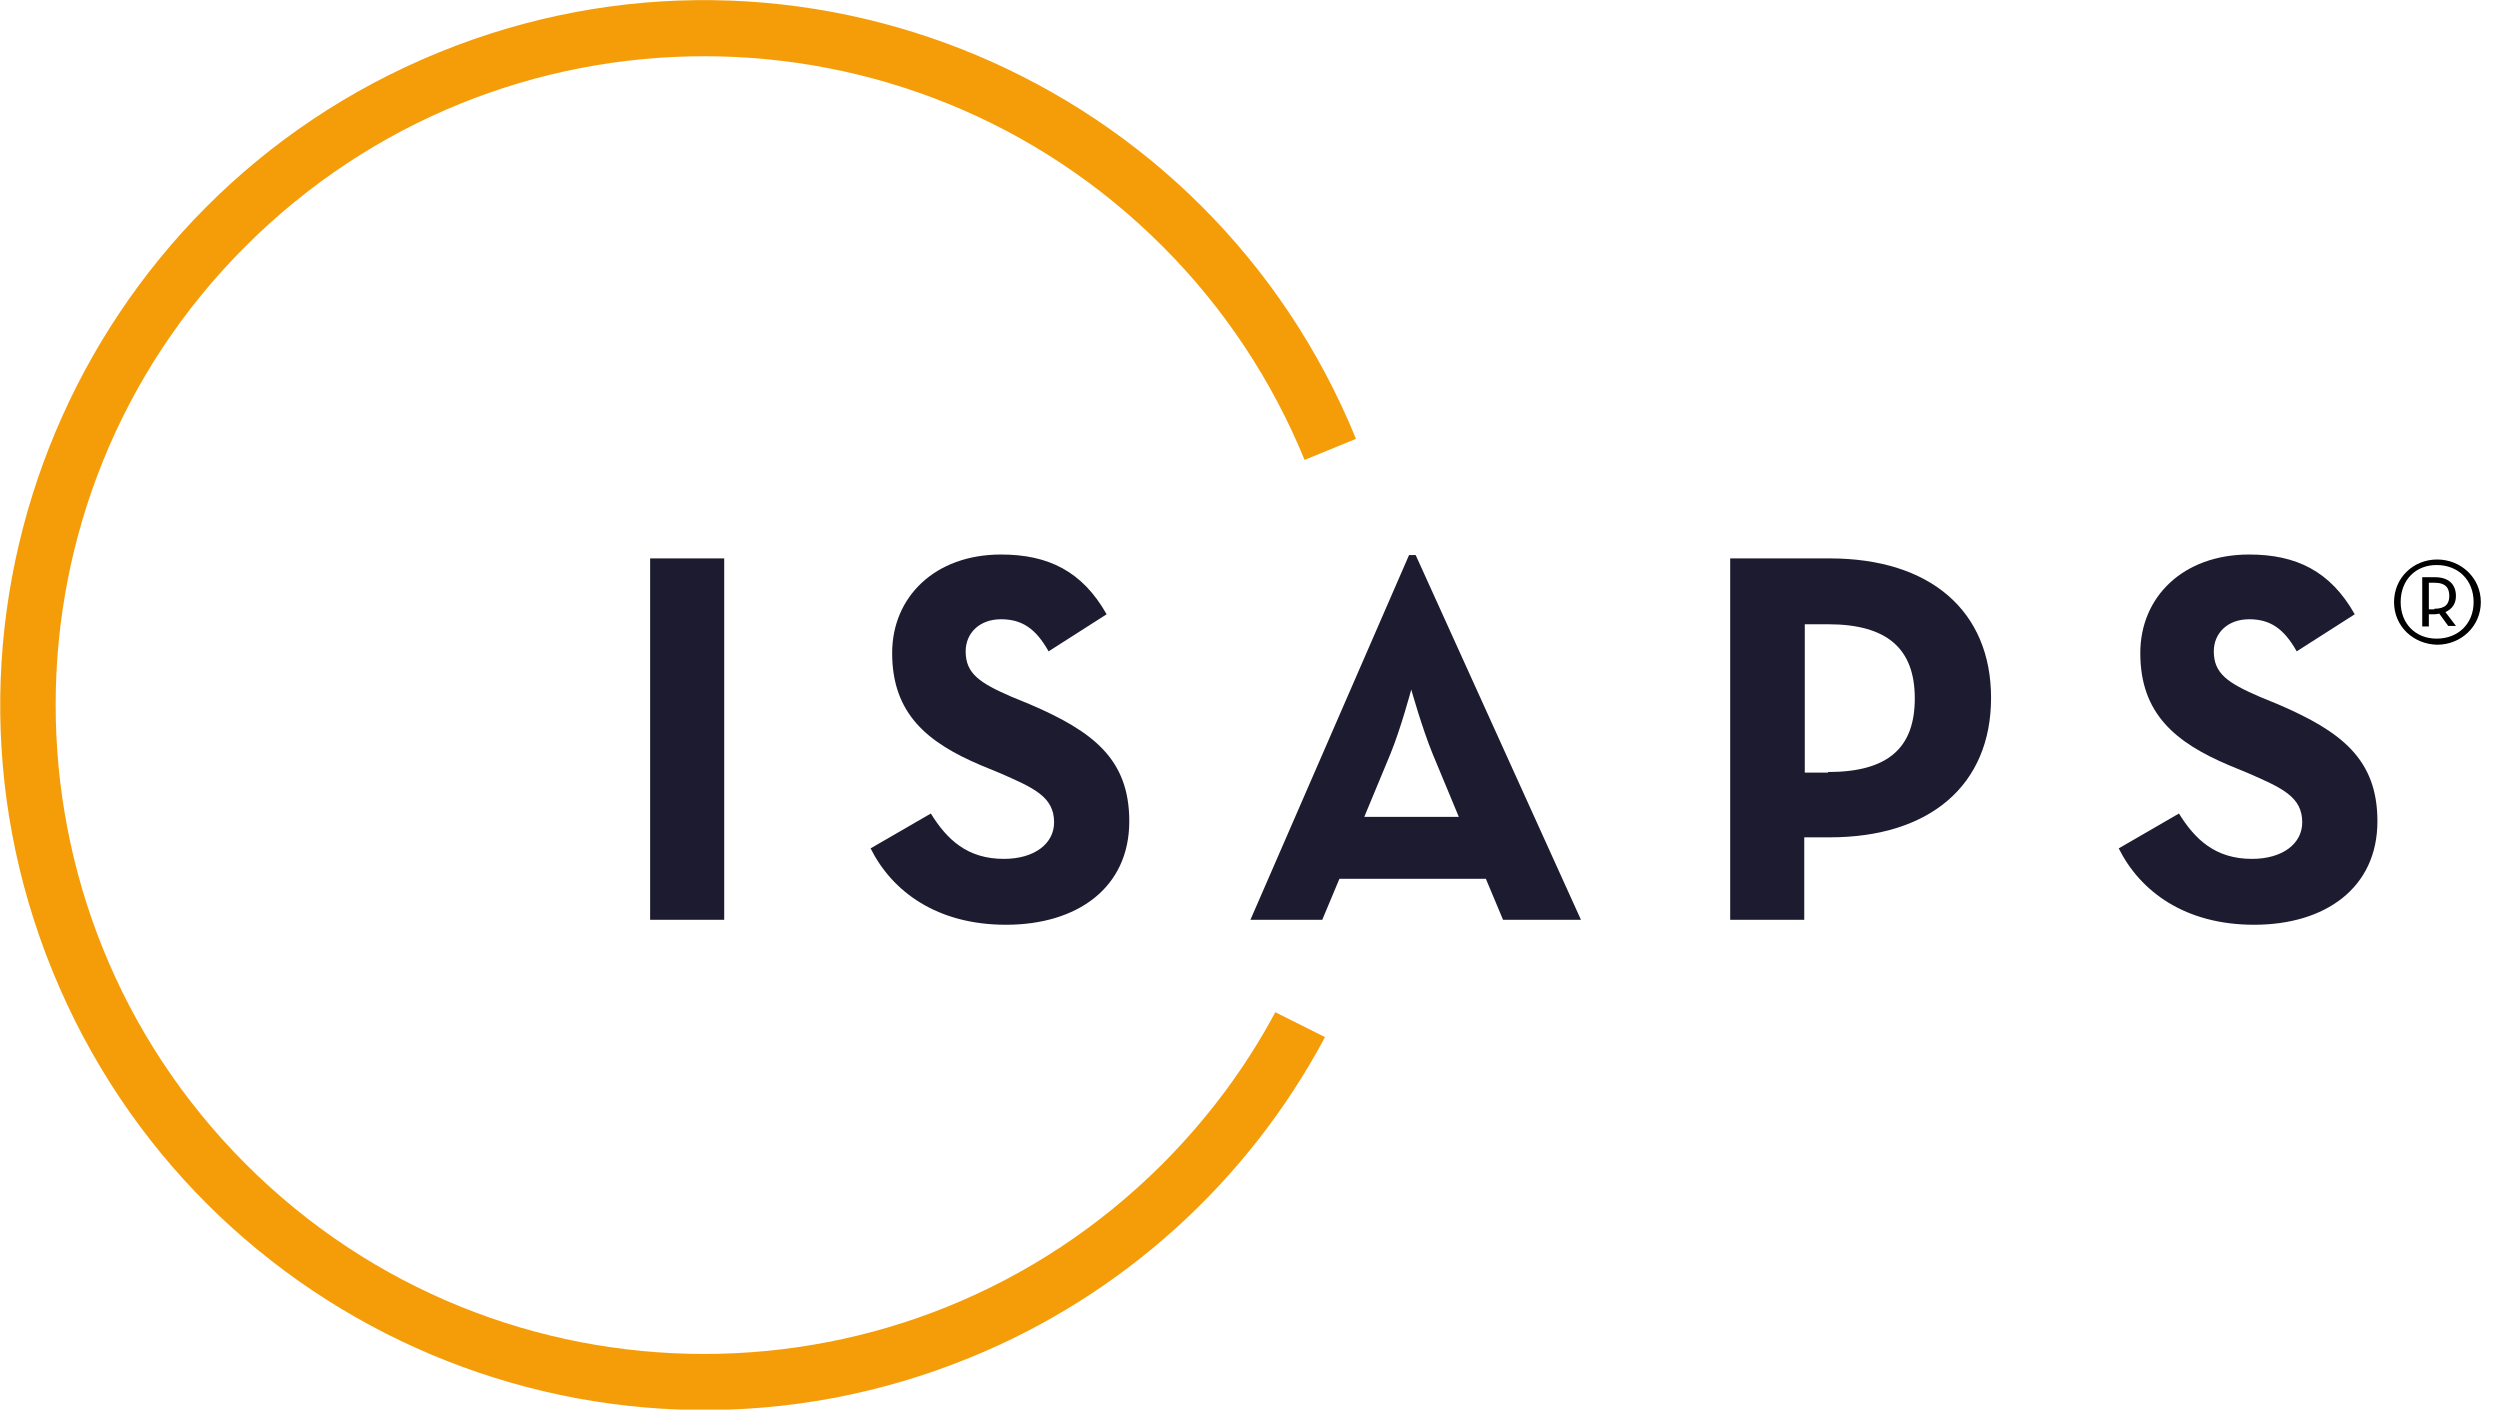
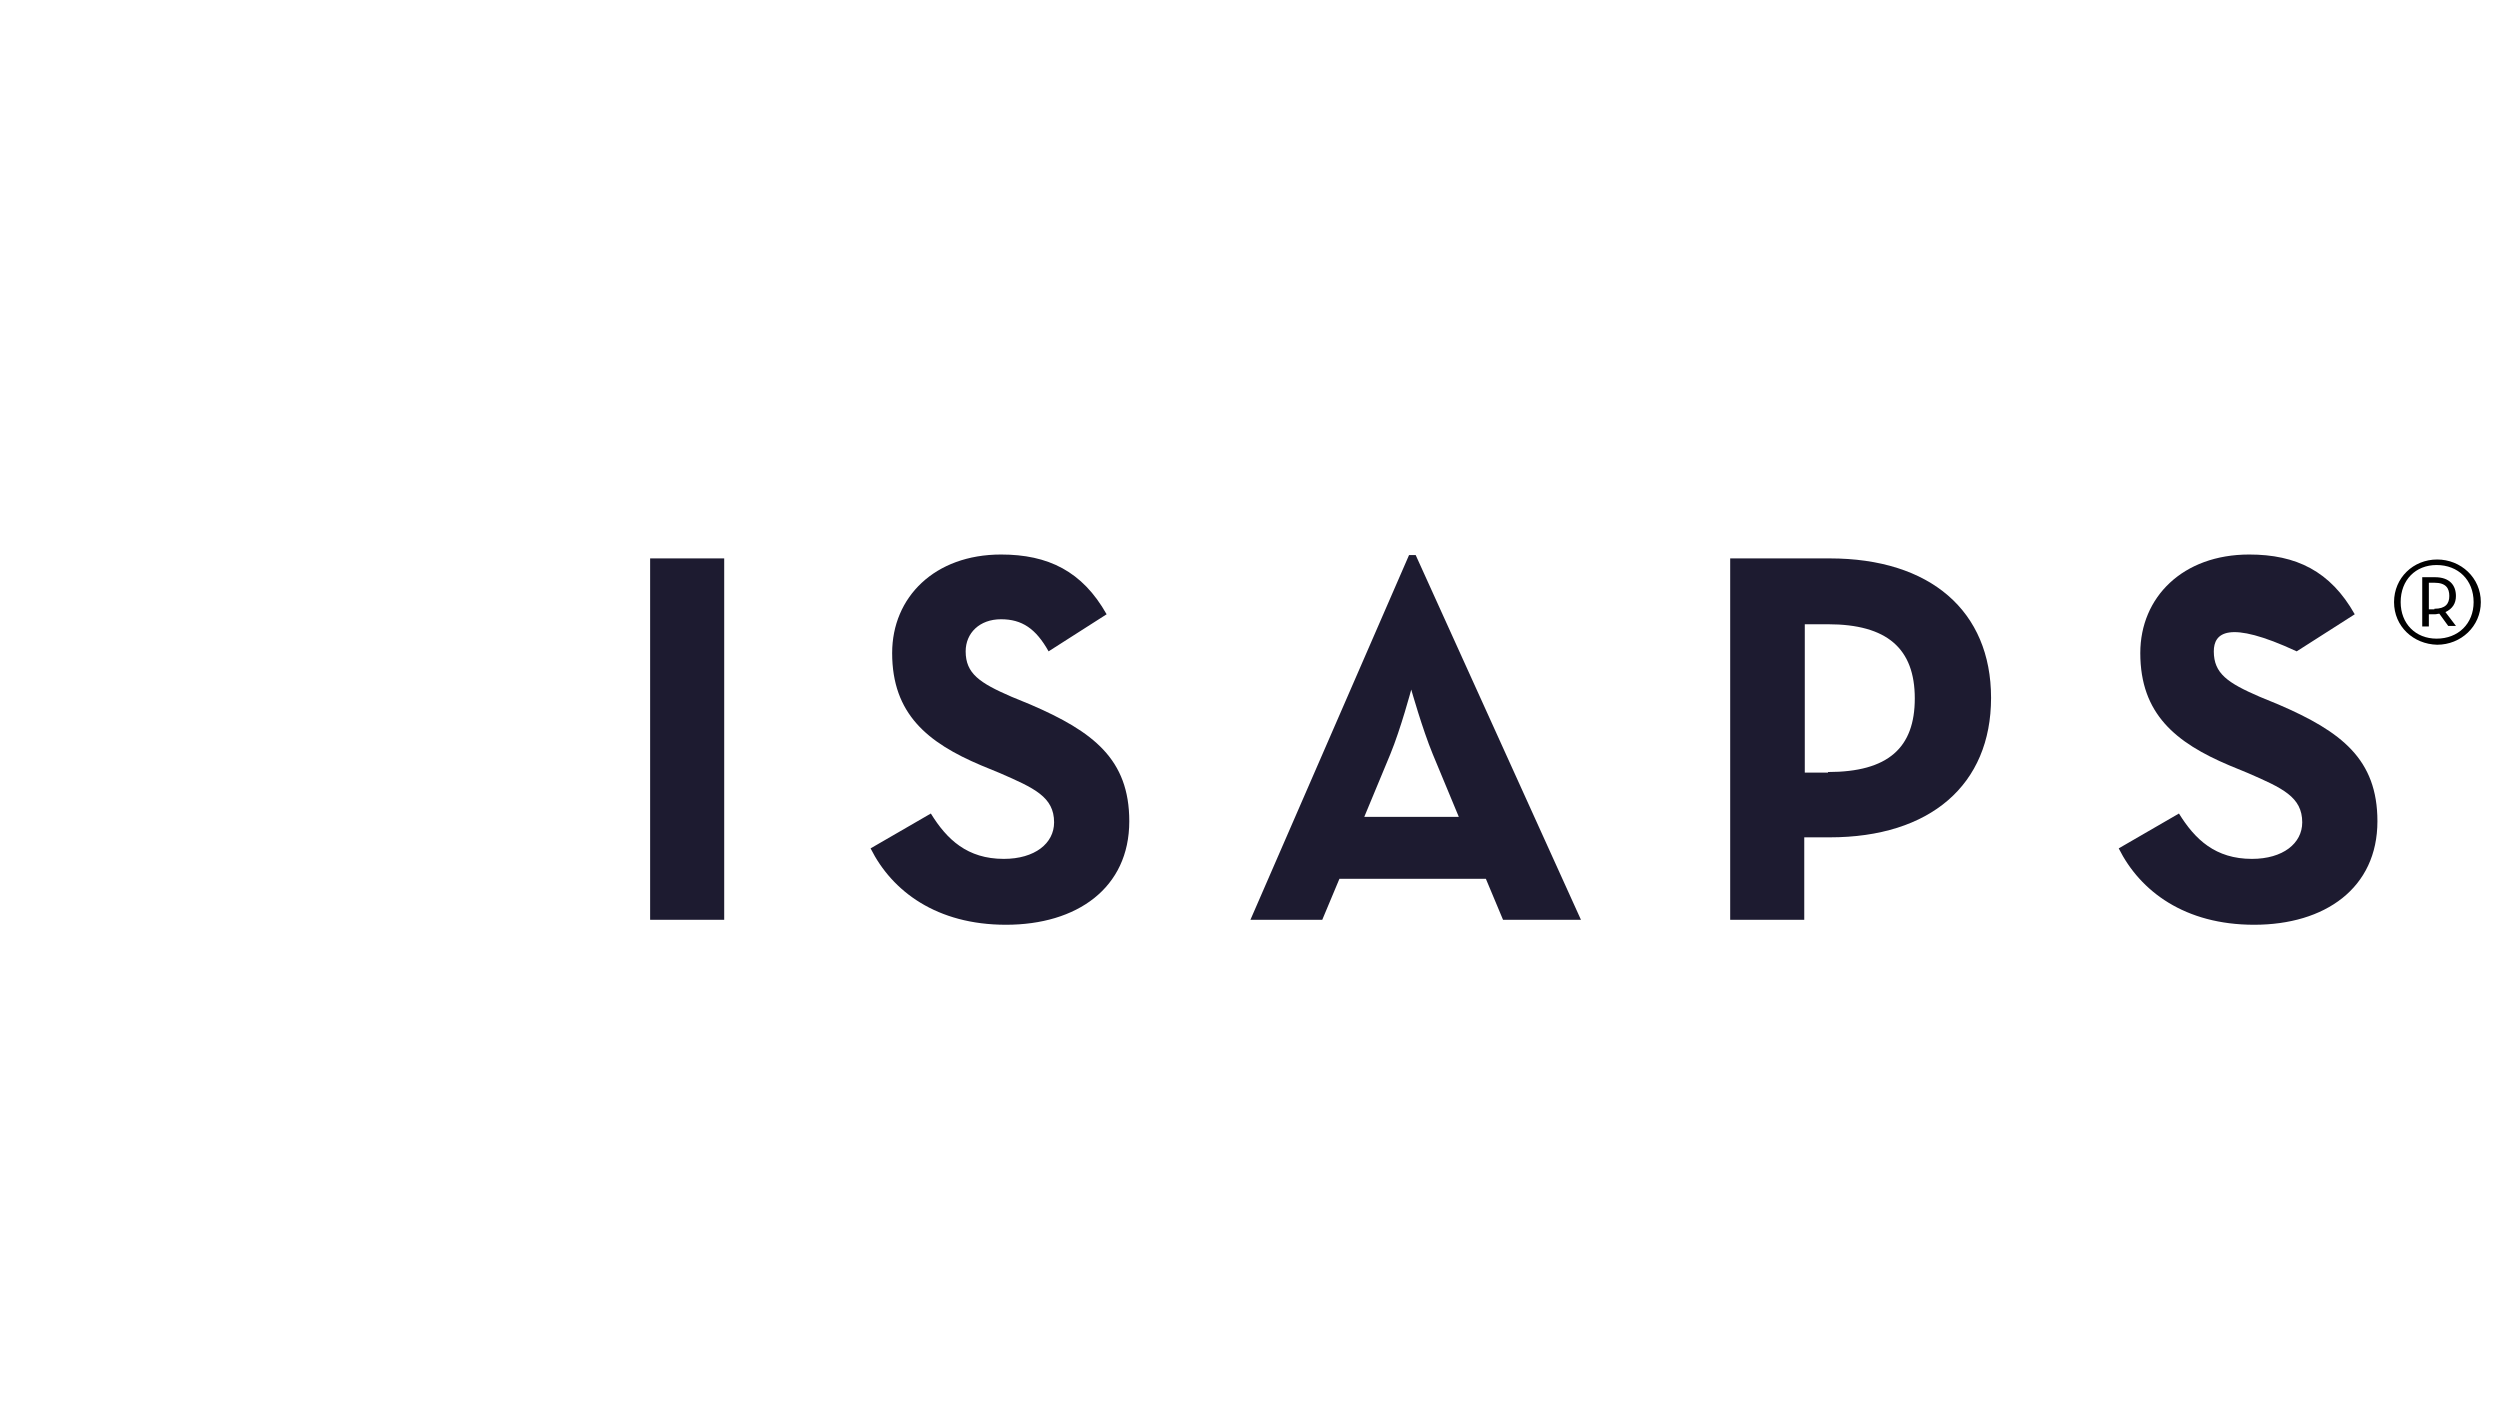
<svg xmlns="http://www.w3.org/2000/svg" width="94" height="53" viewBox="0 0 94 53" fill="none">
  <path d="M24.445 20.996H27.23V34.584H24.445V20.996Z" fill="#1D1B30" />
  <path d="M32.734 31.899L35 30.588C35.602 31.566 36.371 32.294 37.743 32.294C38.907 32.294 39.634 31.712 39.634 30.921C39.634 29.964 38.886 29.631 37.598 29.069L36.891 28.778C34.875 27.925 33.545 26.843 33.545 24.554C33.545 22.452 35.145 20.85 37.639 20.85C39.406 20.85 40.694 21.474 41.609 23.097L39.427 24.491C38.949 23.638 38.429 23.284 37.639 23.284C36.829 23.284 36.309 23.805 36.309 24.491C36.309 25.323 36.829 25.677 38.034 26.198L38.741 26.489C41.11 27.508 42.461 28.549 42.461 30.879C42.461 33.397 40.486 34.771 37.826 34.771C35.228 34.771 33.545 33.522 32.734 31.899Z" fill="#1D1B30" />
  <path d="M52.98 20.871H53.23L59.444 34.584H56.514L55.869 33.044H50.362L49.717 34.584H47.016L52.98 20.871ZM54.851 30.714L53.874 28.362C53.479 27.405 53.063 25.928 53.063 25.928C53.063 25.928 52.669 27.405 52.274 28.362L51.297 30.714H54.851Z" fill="#1D1B30" />
  <path d="M65.055 20.996H68.796C72.578 20.996 74.864 22.973 74.864 26.24C74.864 29.507 72.578 31.484 68.796 31.484H67.84V34.584H65.055V20.996ZM68.733 29.028C70.999 29.028 71.996 28.113 71.996 26.261C71.996 24.388 70.957 23.472 68.733 23.472H67.86V29.049H68.733V29.028Z" fill="#1D1B30" />
-   <path d="M79.664 31.899L81.929 30.588C82.532 31.566 83.301 32.294 84.673 32.294C85.837 32.294 86.564 31.712 86.564 30.921C86.564 29.964 85.816 29.631 84.527 29.069L83.821 28.778C81.805 27.925 80.475 26.843 80.475 24.554C80.475 22.452 82.075 20.85 84.569 20.85C86.335 20.85 87.624 21.474 88.538 23.097L86.356 24.491C85.878 23.638 85.359 23.284 84.569 23.284C83.758 23.284 83.239 23.805 83.239 24.491C83.239 25.323 83.758 25.677 84.964 26.198L85.67 26.489C88.04 27.508 89.391 28.549 89.391 30.879C89.391 33.397 87.416 34.771 84.756 34.771C82.158 34.771 80.475 33.522 79.664 31.899Z" fill="#1D1B30" />
-   <path d="M47.951 38.059C46.828 40.161 45.394 42.075 43.711 43.761C34.192 53.291 18.75 53.291 9.232 43.761C-0.287 34.23 -0.287 18.769 9.232 9.26C18.771 -0.271 34.213 -0.271 43.732 9.281C46.018 11.57 47.826 14.296 49.052 17.292L50.985 16.501C45.457 2.955 30.015 -3.558 16.485 1.977C2.955 7.512 -3.55 22.973 1.978 36.519C7.507 50.066 22.948 56.579 36.478 51.044C42.194 48.713 46.911 44.447 49.821 38.995L47.951 38.059Z" fill="#F59D08" />
+   <path d="M79.664 31.899L81.929 30.588C82.532 31.566 83.301 32.294 84.673 32.294C85.837 32.294 86.564 31.712 86.564 30.921C86.564 29.964 85.816 29.631 84.527 29.069L83.821 28.778C81.805 27.925 80.475 26.843 80.475 24.554C80.475 22.452 82.075 20.85 84.569 20.85C86.335 20.85 87.624 21.474 88.538 23.097L86.356 24.491C83.758 23.284 83.239 23.805 83.239 24.491C83.239 25.323 83.758 25.677 84.964 26.198L85.67 26.489C88.04 27.508 89.391 28.549 89.391 30.879C89.391 33.397 87.416 34.771 84.756 34.771C82.158 34.771 80.475 33.522 79.664 31.899Z" fill="#1D1B30" />
  <path d="M90.016 22.639C90.016 21.724 90.743 21.037 91.637 21.037C92.53 21.037 93.279 21.724 93.279 22.639C93.279 23.555 92.53 24.242 91.637 24.242C90.743 24.221 90.016 23.555 90.016 22.639ZM93.008 22.639C93.008 21.807 92.427 21.245 91.616 21.245C90.826 21.245 90.265 21.807 90.265 22.639C90.265 23.451 90.826 24.013 91.616 24.013C92.427 24.013 93.008 23.451 93.008 22.639ZM92.343 23.534H92.052L91.72 23.076C91.657 23.076 91.616 23.097 91.554 23.097H91.325V23.555H91.076V21.703H91.554C92.115 21.703 92.343 22.015 92.343 22.41C92.343 22.681 92.219 22.889 91.948 23.014L92.343 23.534ZM91.533 22.889C91.948 22.889 92.094 22.702 92.094 22.41C92.094 22.119 91.969 21.911 91.533 21.911H91.325V22.91H91.533V22.889Z" fill="black" />
</svg>